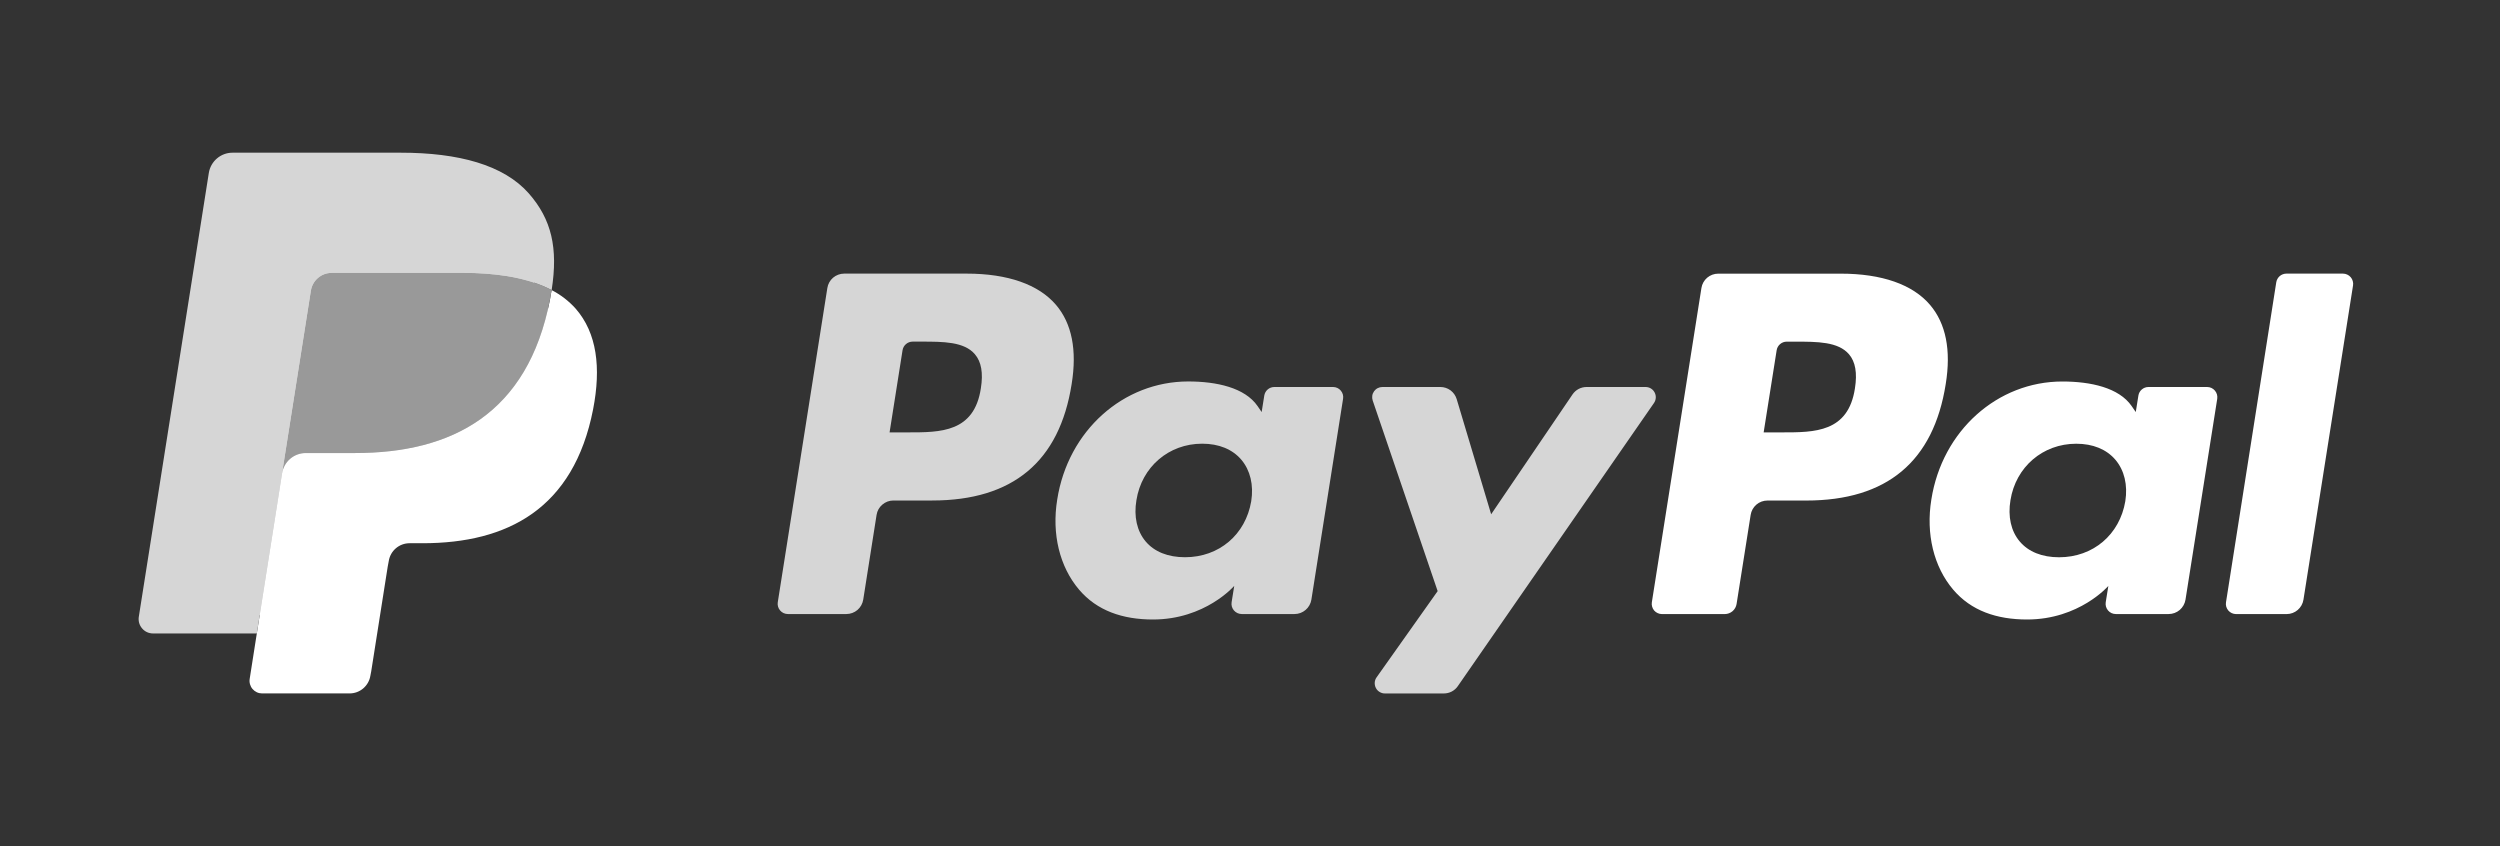
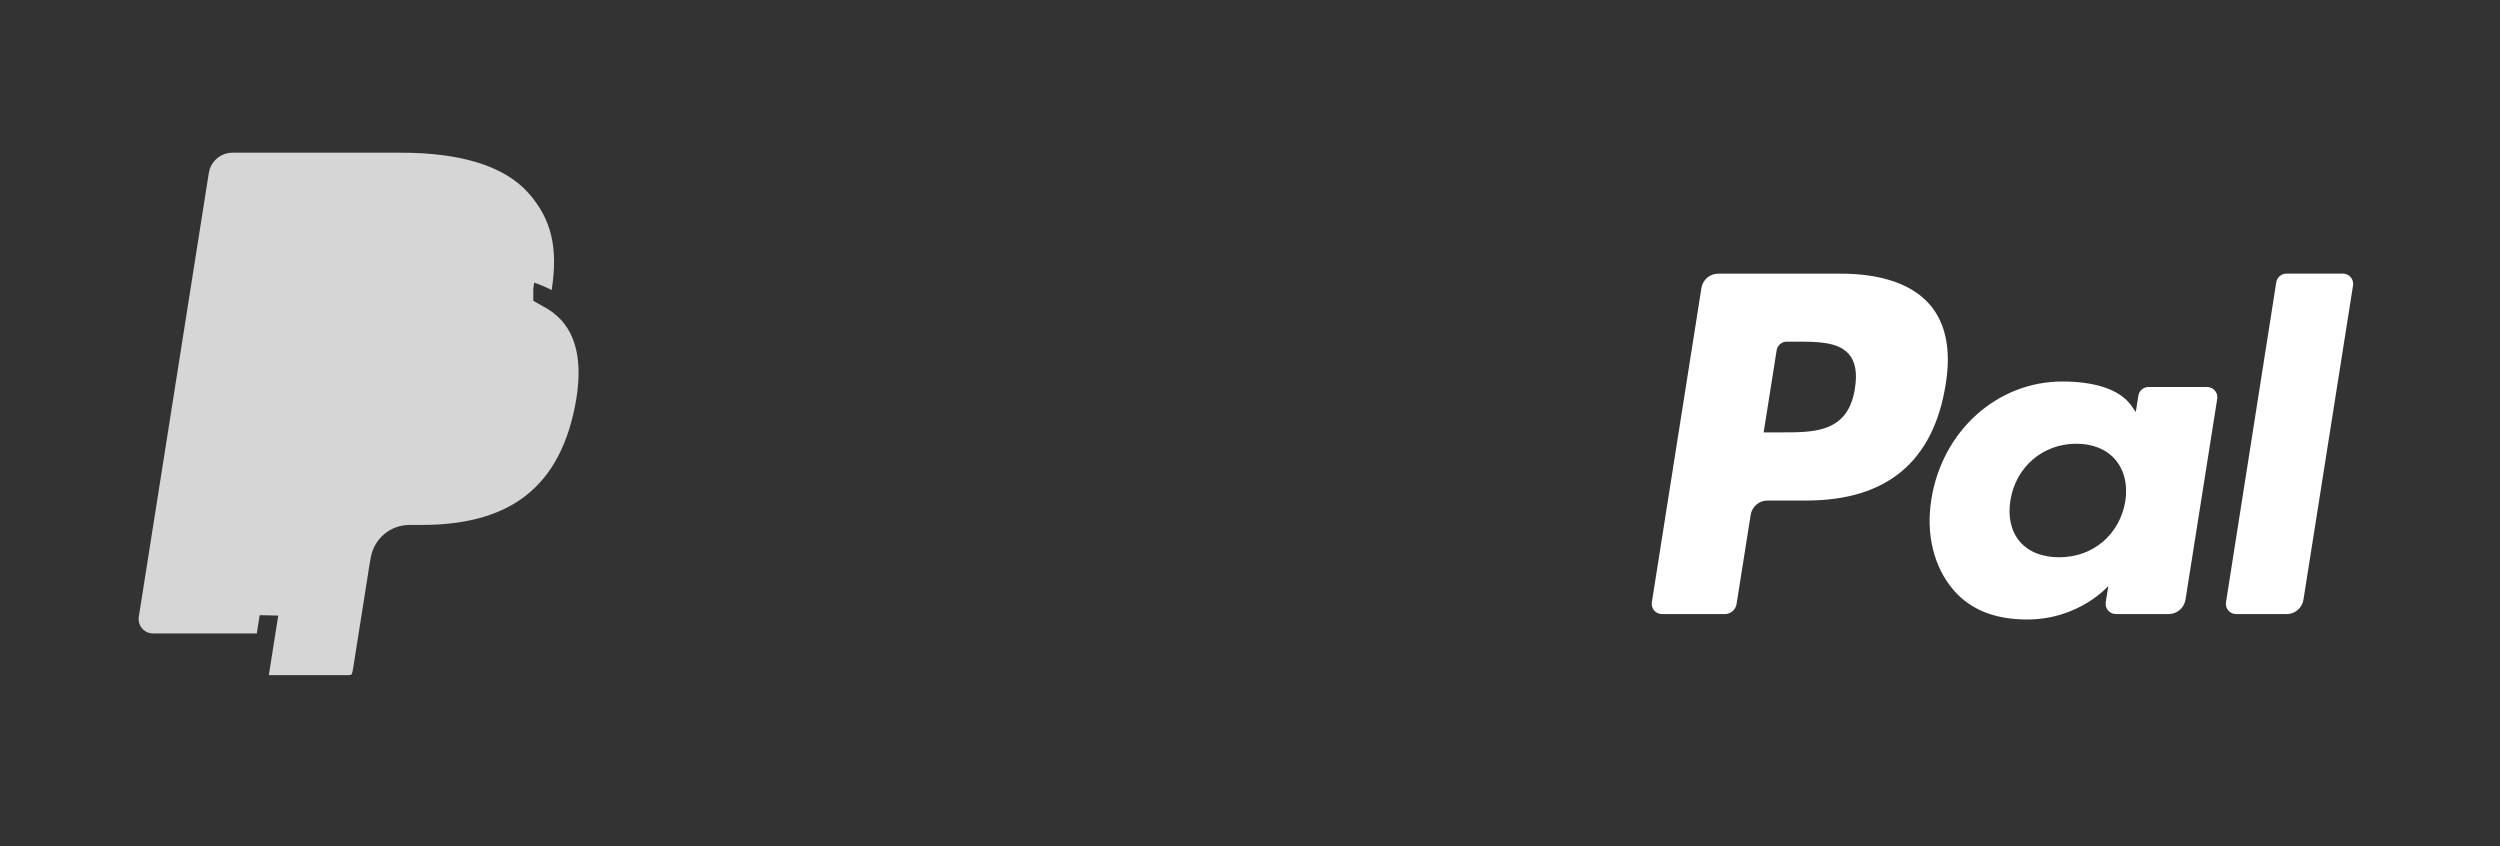
<svg xmlns="http://www.w3.org/2000/svg" width="65" height="22" viewBox="0 0 65 22" fill="none">
  <rect x="0" y="0" width="65" height="22" fill="#333333" stroke="none" />
  <g clip-path="url(#clip0_114_1389)">
-     <path d="M25.134 7.114H21.948C21.843 7.114 21.741 7.152 21.66 7.22C21.58 7.289 21.527 7.384 21.511 7.488L20.222 15.659C20.216 15.696 20.218 15.735 20.229 15.772C20.239 15.809 20.258 15.843 20.283 15.872C20.308 15.902 20.339 15.925 20.374 15.941C20.409 15.957 20.446 15.965 20.485 15.965H22.006C22.111 15.965 22.214 15.927 22.294 15.859C22.374 15.79 22.427 15.695 22.444 15.591L22.791 13.387C22.807 13.283 22.86 13.188 22.941 13.12C23.021 13.051 23.123 13.013 23.228 13.013H24.237C26.336 13.013 27.547 11.998 27.863 9.985C28.006 9.104 27.869 8.412 27.457 7.928C27.004 7.396 26.201 7.114 25.134 7.114ZM25.502 10.098C25.328 11.242 24.454 11.242 23.61 11.242H23.129L23.466 9.107C23.476 9.044 23.508 8.987 23.556 8.946C23.604 8.905 23.665 8.882 23.728 8.882H23.949C24.524 8.882 25.067 8.882 25.347 9.21C25.515 9.406 25.566 9.697 25.502 10.098ZM34.659 10.062H33.133C33.07 10.062 33.009 10.084 32.961 10.125C32.913 10.166 32.881 10.223 32.871 10.286L32.803 10.713L32.697 10.558C32.366 10.078 31.63 9.918 30.894 9.918C29.208 9.918 27.768 11.195 27.488 12.987C27.342 13.88 27.549 14.735 28.056 15.331C28.521 15.878 29.186 16.107 29.978 16.107C31.337 16.107 32.09 15.233 32.09 15.233L32.022 15.657C32.016 15.695 32.018 15.734 32.028 15.771C32.039 15.808 32.057 15.842 32.082 15.871C32.107 15.9 32.138 15.924 32.173 15.94C32.207 15.956 32.245 15.964 32.284 15.965H33.658C33.764 15.965 33.866 15.927 33.946 15.858C34.026 15.79 34.079 15.695 34.096 15.591L34.92 10.368C34.926 10.33 34.924 10.292 34.914 10.255C34.903 10.218 34.885 10.184 34.86 10.155C34.836 10.126 34.805 10.102 34.77 10.086C34.735 10.07 34.697 10.062 34.659 10.062ZM32.532 13.031C32.385 13.903 31.693 14.488 30.811 14.488C30.367 14.488 30.013 14.346 29.786 14.077C29.561 13.809 29.475 13.429 29.547 13.005C29.684 12.14 30.387 11.536 31.256 11.536C31.69 11.536 32.042 11.68 32.274 11.952C32.506 12.226 32.599 12.609 32.532 13.031ZM42.785 10.062H41.252C41.179 10.062 41.108 10.079 41.044 10.113C40.98 10.147 40.926 10.196 40.885 10.256L38.77 13.371L37.874 10.377C37.846 10.286 37.79 10.206 37.714 10.149C37.637 10.092 37.544 10.062 37.449 10.062H35.942C35.9 10.062 35.858 10.072 35.821 10.091C35.783 10.11 35.751 10.138 35.726 10.172C35.701 10.207 35.685 10.246 35.679 10.288C35.673 10.33 35.677 10.373 35.69 10.413L37.379 15.369L35.791 17.611C35.763 17.65 35.746 17.697 35.743 17.746C35.74 17.794 35.75 17.843 35.772 17.886C35.794 17.93 35.828 17.966 35.87 17.991C35.912 18.017 35.959 18.03 36.008 18.03H37.539C37.611 18.03 37.681 18.013 37.745 17.98C37.808 17.947 37.863 17.899 37.903 17.84L43.003 10.479C43.031 10.439 43.047 10.392 43.05 10.344C43.053 10.295 43.043 10.247 43.02 10.204C42.998 10.161 42.964 10.125 42.923 10.1C42.881 10.075 42.834 10.062 42.785 10.062Z" fill="#D6D6D6" />
    <path d="M47.861 7.115H44.674C44.568 7.115 44.466 7.153 44.386 7.221C44.306 7.29 44.253 7.384 44.237 7.489L42.948 15.659C42.942 15.697 42.944 15.736 42.955 15.772C42.965 15.809 42.983 15.844 43.008 15.873C43.033 15.902 43.064 15.925 43.099 15.941C43.134 15.957 43.172 15.966 43.21 15.966H44.845C44.919 15.965 44.99 15.939 45.046 15.891C45.102 15.843 45.139 15.777 45.151 15.704L45.517 13.388C45.533 13.284 45.586 13.189 45.666 13.12C45.746 13.051 45.848 13.014 45.954 13.014H46.962C49.061 13.014 50.272 11.998 50.589 9.985C50.732 9.105 50.594 8.413 50.182 7.928C49.73 7.396 48.927 7.115 47.861 7.115ZM48.228 10.099C48.054 11.242 47.181 11.242 46.336 11.242H45.855L46.193 9.107C46.203 9.045 46.234 8.988 46.282 8.947C46.331 8.905 46.392 8.883 46.455 8.883H46.675C47.25 8.883 47.793 8.883 48.074 9.211C48.241 9.407 48.292 9.697 48.228 10.099ZM57.384 10.062H55.86C55.796 10.062 55.735 10.085 55.687 10.126C55.639 10.167 55.607 10.224 55.598 10.286L55.53 10.713L55.423 10.558C55.093 10.079 54.357 9.919 53.621 9.919C51.935 9.919 50.496 11.196 50.215 12.987C50.07 13.881 50.276 14.735 50.783 15.331C51.249 15.879 51.913 16.107 52.705 16.107C54.063 16.107 54.817 15.234 54.817 15.234L54.749 15.658C54.743 15.696 54.745 15.734 54.755 15.771C54.766 15.809 54.784 15.843 54.809 15.872C54.834 15.901 54.865 15.925 54.9 15.941C54.935 15.957 54.973 15.965 55.012 15.965H56.386C56.491 15.965 56.593 15.927 56.673 15.859C56.753 15.79 56.806 15.695 56.823 15.591L57.648 10.369C57.654 10.331 57.651 10.292 57.641 10.255C57.63 10.218 57.612 10.184 57.587 10.155C57.562 10.126 57.531 10.102 57.496 10.086C57.461 10.07 57.423 10.062 57.384 10.062ZM55.258 13.032C55.111 13.903 54.419 14.489 53.536 14.489C53.094 14.489 52.739 14.347 52.512 14.077C52.286 13.81 52.201 13.429 52.272 13.005C52.41 12.141 53.113 11.537 53.982 11.537C54.415 11.537 54.767 11.681 54.999 11.952C55.233 12.227 55.325 12.61 55.258 13.032ZM59.183 7.339L57.876 15.659C57.87 15.697 57.872 15.736 57.882 15.772C57.893 15.809 57.911 15.844 57.936 15.873C57.961 15.902 57.992 15.925 58.026 15.941C58.061 15.957 58.099 15.966 58.137 15.966H59.452C59.671 15.966 59.856 15.807 59.89 15.591L61.179 7.421C61.185 7.384 61.183 7.345 61.172 7.308C61.162 7.271 61.144 7.237 61.119 7.208C61.094 7.178 61.063 7.155 61.028 7.139C60.994 7.123 60.956 7.114 60.917 7.114H59.445C59.382 7.115 59.321 7.137 59.273 7.178C59.225 7.22 59.193 7.277 59.183 7.339Z" fill="white" />
    <path d="M6.99 17.553L7.234 16.005L6.691 15.993H4.099L5.9 4.572C5.906 4.537 5.923 4.505 5.95 4.482C5.977 4.46 6.011 4.447 6.046 4.447H10.417C11.867 4.447 12.869 4.749 13.391 5.345C13.636 5.625 13.793 5.917 13.868 6.238C13.947 6.575 13.949 6.978 13.871 7.47L13.866 7.506V7.821L14.111 7.96C14.298 8.054 14.466 8.183 14.607 8.338C14.816 8.577 14.952 8.881 15.009 9.241C15.069 9.611 15.049 10.052 14.952 10.551C14.84 11.125 14.659 11.625 14.415 12.034C14.2 12.4 13.91 12.718 13.565 12.966C13.241 13.196 12.856 13.37 12.42 13.482C11.998 13.592 11.517 13.648 10.989 13.648H10.649C10.405 13.648 10.169 13.735 9.984 13.892C9.799 14.051 9.676 14.27 9.637 14.511L9.612 14.65L9.181 17.378L9.161 17.478C9.156 17.51 9.147 17.526 9.134 17.537C9.122 17.547 9.106 17.553 9.09 17.553H6.99Z" fill="#D6D6D6" />
-     <path d="M14.342 7.542C14.329 7.625 14.315 7.711 14.298 7.798C13.721 10.757 11.75 11.779 9.232 11.779H7.949C7.641 11.779 7.382 12.003 7.334 12.307L6.677 16.47L6.492 17.65C6.484 17.697 6.487 17.745 6.5 17.79C6.513 17.836 6.535 17.878 6.566 17.914C6.597 17.95 6.635 17.979 6.678 17.999C6.721 18.019 6.768 18.029 6.815 18.029H9.089C9.359 18.029 9.587 17.834 9.63 17.568L9.652 17.453L10.08 14.736L10.108 14.586C10.15 14.32 10.379 14.124 10.648 14.124H10.988C13.192 14.124 14.916 13.23 15.421 10.641C15.631 9.56 15.522 8.657 14.965 8.022C14.788 7.825 14.577 7.663 14.342 7.542Z" fill="white" />
-     <path d="M13.739 7.302C13.555 7.248 13.368 7.207 13.178 7.177C12.805 7.12 12.427 7.092 12.048 7.095H8.623C8.493 7.095 8.367 7.141 8.268 7.226C8.168 7.311 8.103 7.428 8.083 7.557L7.354 12.172L7.333 12.307C7.356 12.16 7.431 12.026 7.543 11.929C7.656 11.832 7.8 11.779 7.949 11.779H9.231C11.749 11.779 13.721 10.757 14.297 7.798C14.314 7.711 14.329 7.625 14.342 7.542C14.19 7.462 14.031 7.395 13.868 7.342C13.825 7.328 13.782 7.314 13.739 7.302Z" fill="#999999" />
    <path d="M8.083 7.557C8.103 7.428 8.169 7.311 8.268 7.226C8.367 7.141 8.493 7.095 8.623 7.095H12.049C12.454 7.095 12.833 7.122 13.179 7.178C13.413 7.215 13.643 7.27 13.869 7.342C14.039 7.399 14.197 7.465 14.343 7.542C14.514 6.449 14.341 5.704 13.75 5.03C13.098 4.288 11.922 3.97 10.417 3.97H6.046C5.739 3.97 5.477 4.194 5.429 4.498L3.609 16.036C3.6 16.09 3.604 16.144 3.618 16.197C3.633 16.249 3.659 16.297 3.694 16.338C3.729 16.38 3.773 16.413 3.822 16.436C3.871 16.458 3.925 16.47 3.979 16.47H6.677L7.355 12.172L8.083 7.557Z" fill="#D6D6D6" />
  </g>
  <defs>
    <clipPath id="clip0_114_1389">
      <rect width="57.578" height="14.06" fill="white" transform="translate(3.604 3.97)" />
    </clipPath>
  </defs>
</svg>